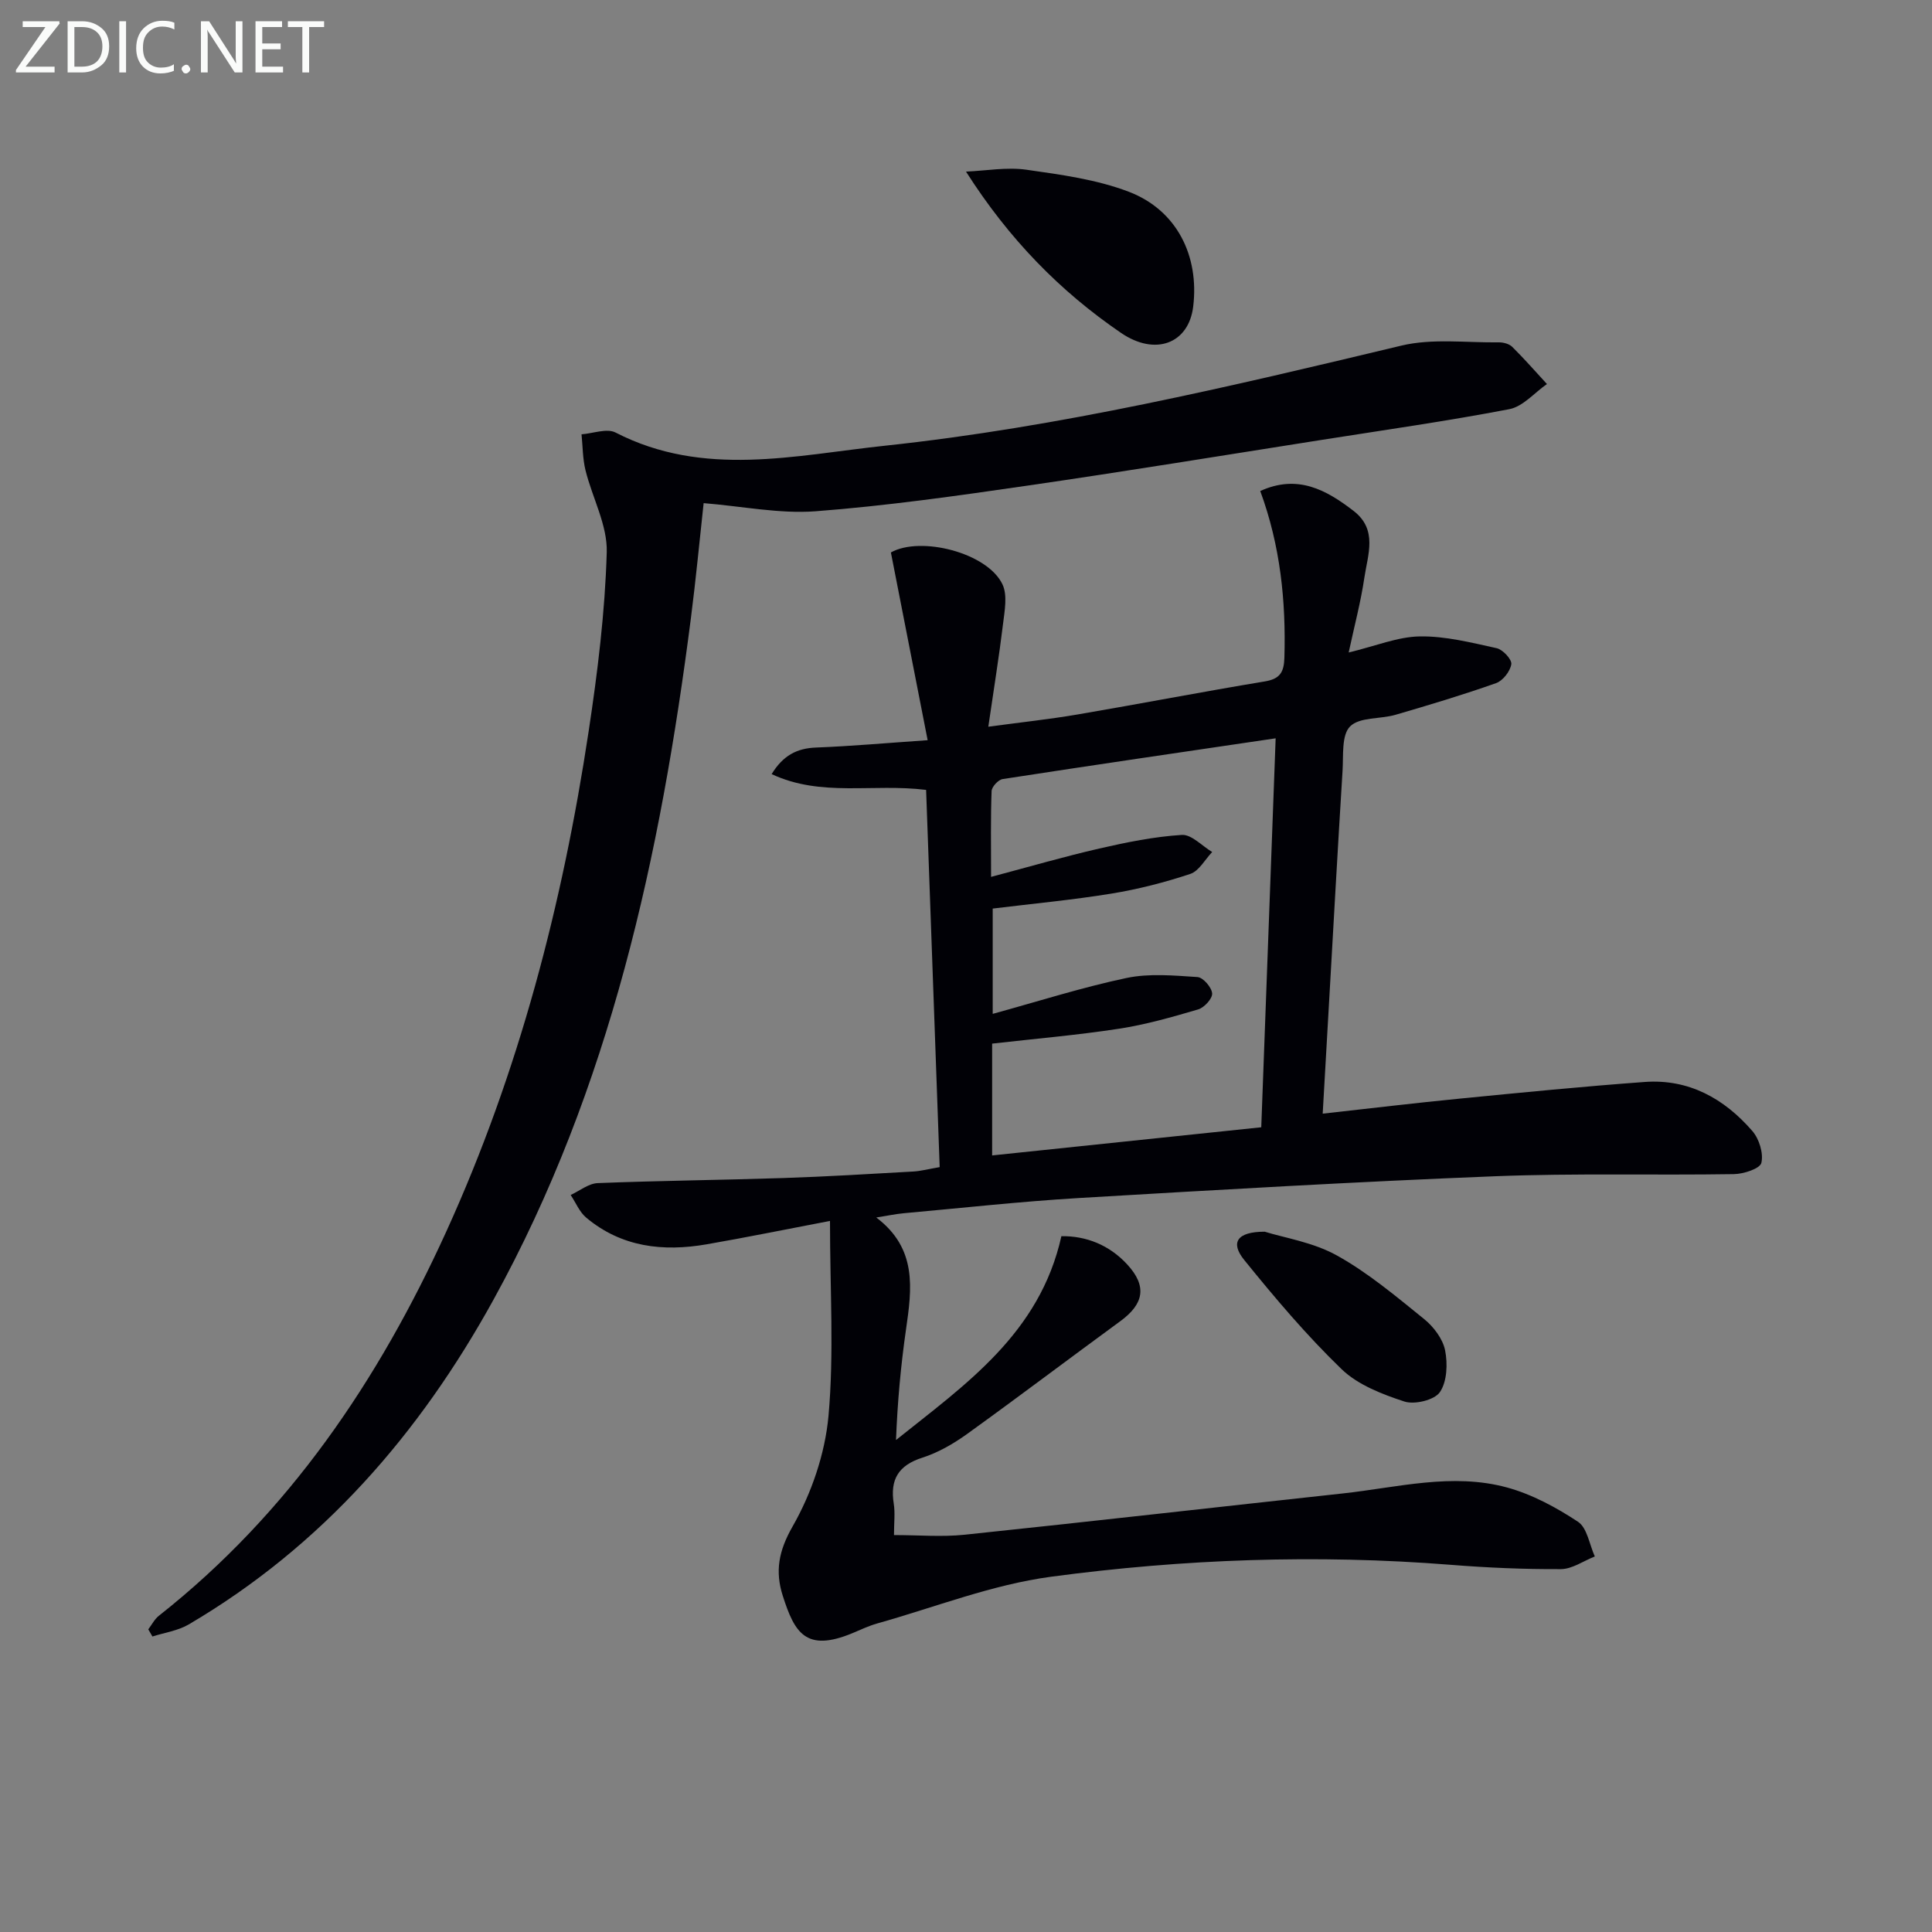
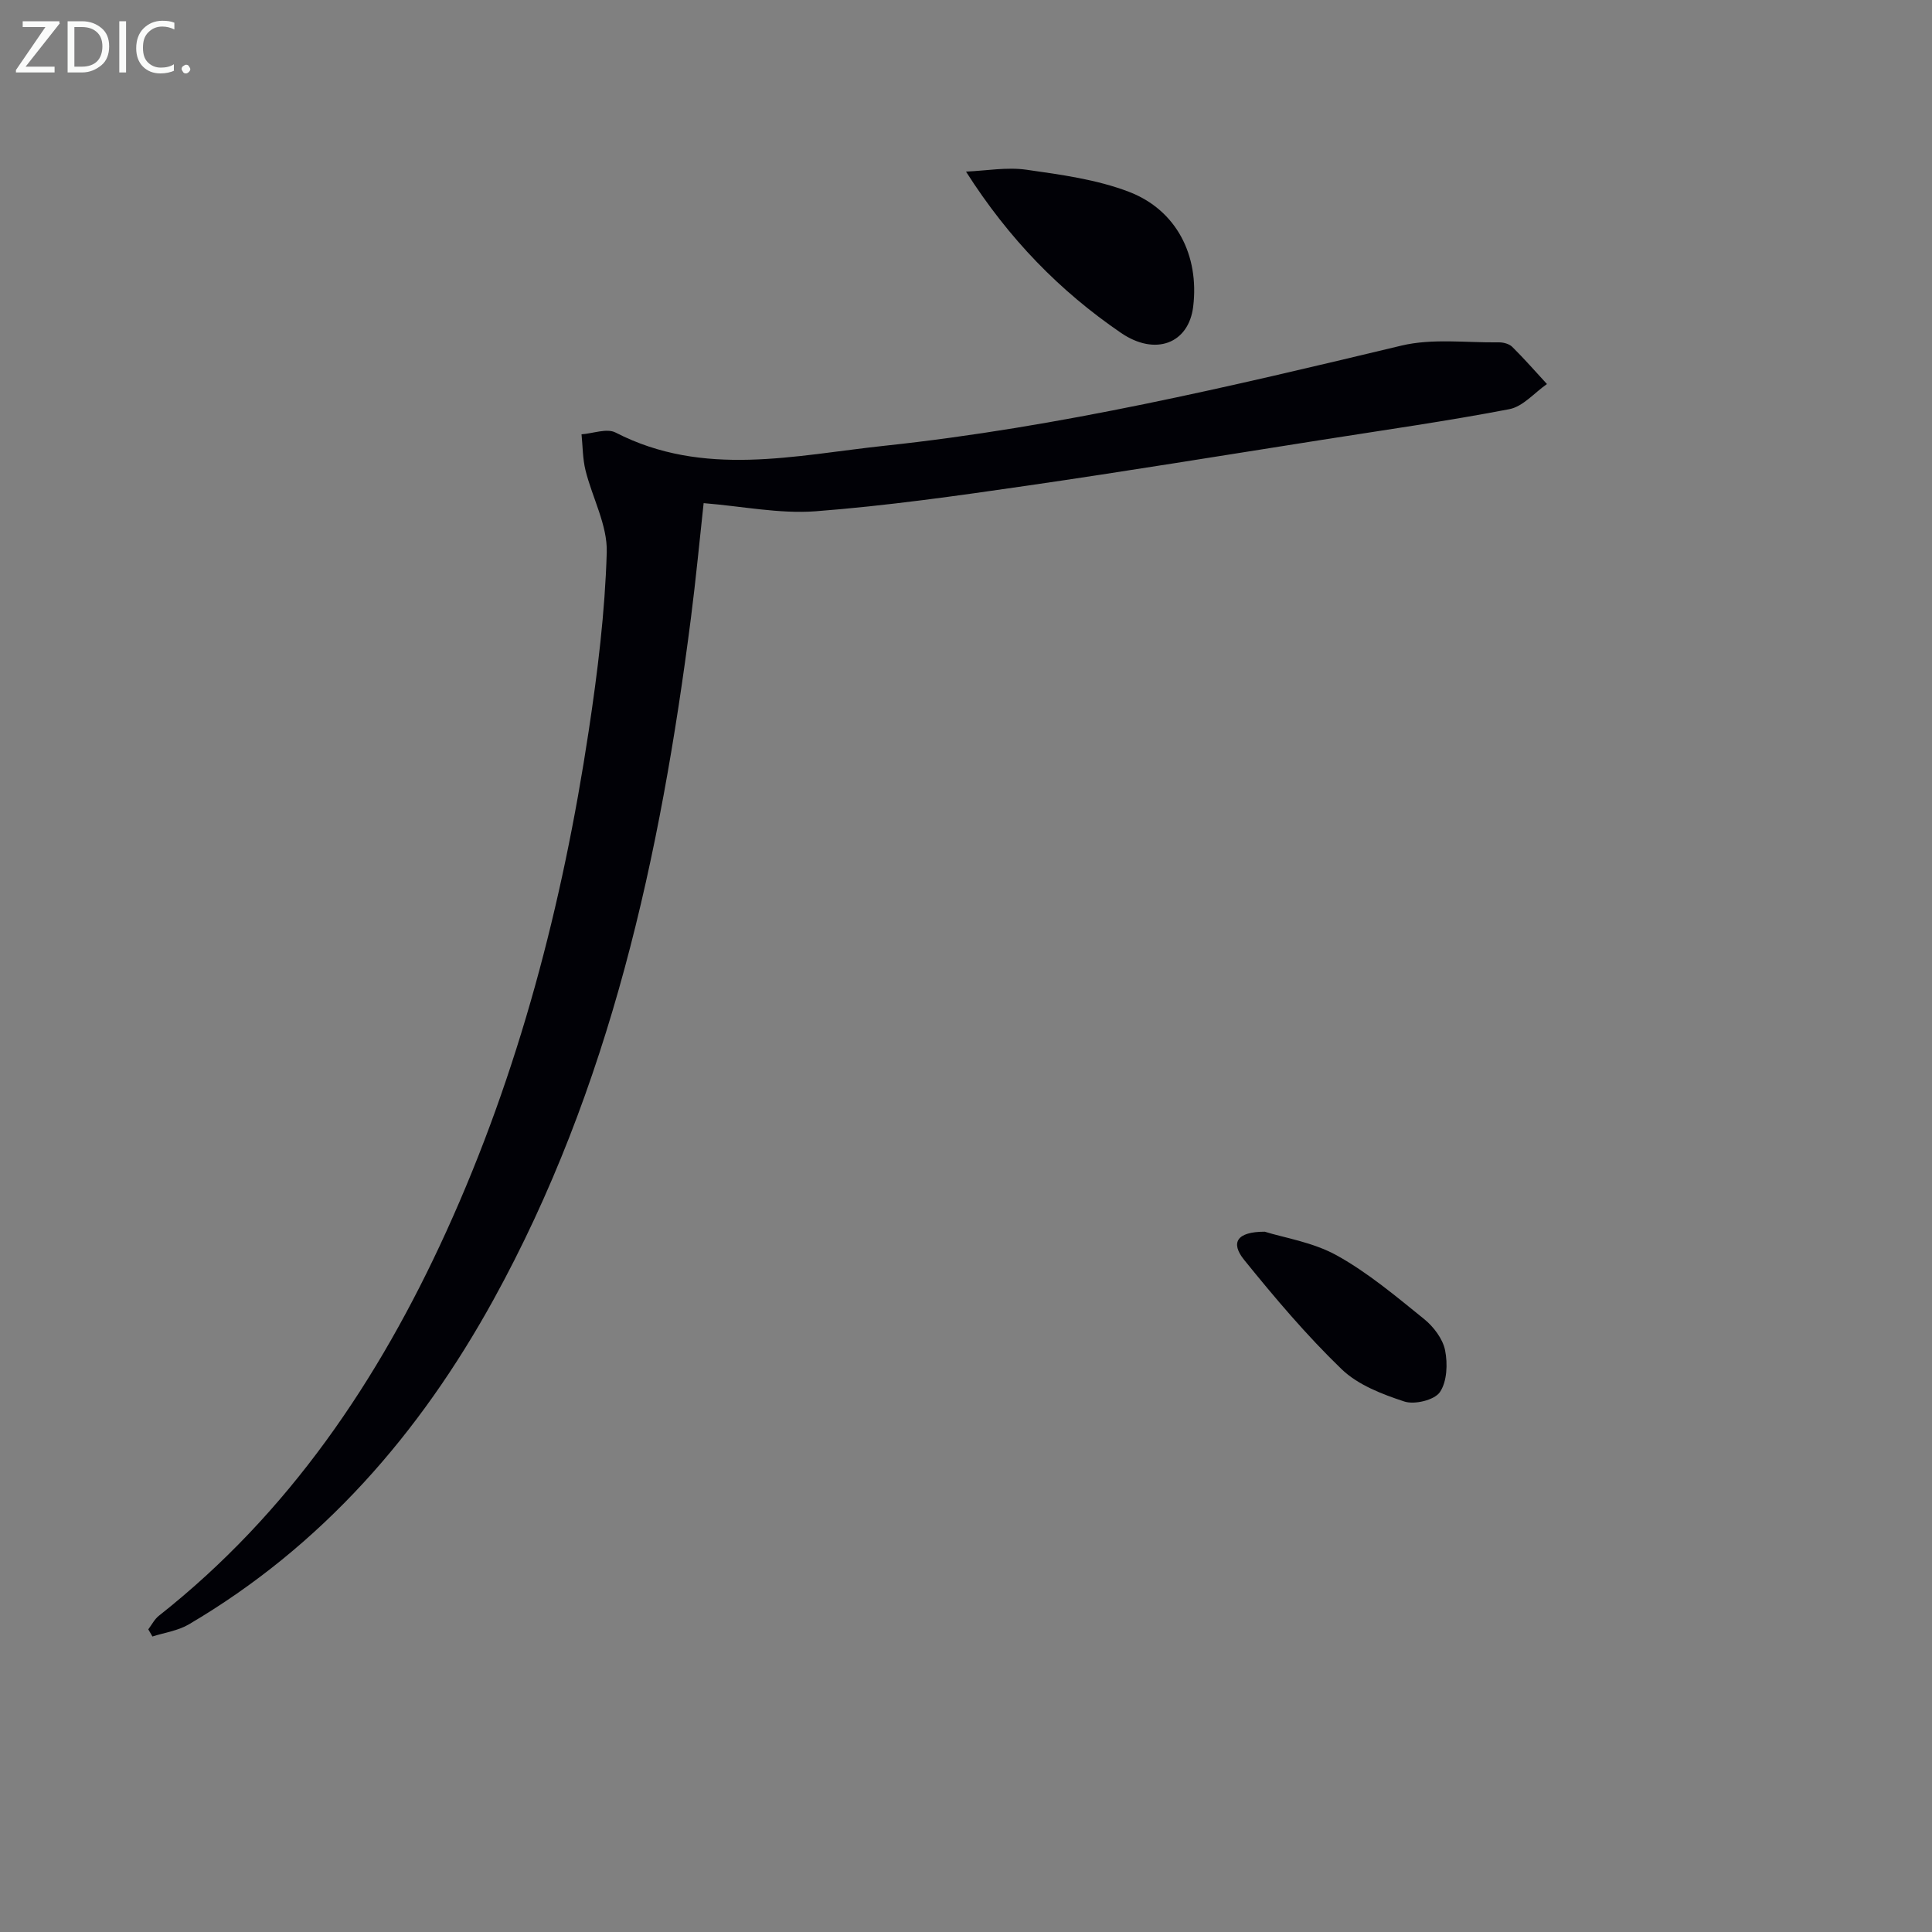
<svg xmlns="http://www.w3.org/2000/svg" enable-background="new 0 0 400 400" viewBox="0 0 400 400">
  <rect x="0" y="0" width="400" height="400" fill="#808080" stroke="none" />
-   <path d="m171.84 252.78c-9.63 1.84-17.56 3.46-25.53 4.84-9.03 1.57-17.63.6-24.94-5.52-1.4-1.17-2.16-3.11-3.22-4.69 1.86-.86 3.7-2.38 5.59-2.46 12.8-.51 25.62-.63 38.43-1.05 8.98-.3 17.95-.84 26.92-1.35 1.59-.09 3.16-.52 5.46-.91-.94-26.21-1.87-52.11-2.81-78.1-11.05-1.37-21.72 1.54-31.98-3.27 2.36-3.85 5.21-5.35 9.2-5.5 7.25-.28 14.49-.93 23.1-1.52-2.65-13.52-5.12-26.14-7.61-38.87 6.12-3.44 19.94.02 23.09 6.58 1.09 2.27.45 5.52.12 8.27-.81 6.7-1.9 13.37-3.04 21.23 6.86-.93 12.71-1.55 18.5-2.54 12.91-2.2 25.77-4.69 38.7-6.83 3.17-.52 4.01-1.88 4.1-4.92.34-11.71-.83-23.18-5-34.51 7.74-3.52 13.66-.25 19.34 4.13 5.02 3.88 2.92 9.05 2.22 13.79-.74 5.03-2.06 9.97-3.25 15.51 5.62-1.35 10.17-3.26 14.75-3.33 5.29-.08 10.65 1.29 15.89 2.44 1.27.28 3.17 2.33 3.03 3.31-.22 1.47-1.74 3.42-3.14 3.92-6.86 2.43-13.84 4.52-20.83 6.56-3.17.92-7.45.44-9.41 2.41-1.8 1.8-1.36 6.02-1.56 9.2-1.02 16.43-1.93 32.86-2.87 49.3-.4 6.95-.8 13.91-1.24 21.67 9.83-1.09 19.13-2.21 28.45-3.12 12.73-1.25 25.46-2.51 38.21-3.44 9.15-.67 16.49 3.45 22.3 10.16 1.41 1.63 2.33 4.61 1.86 6.59-.29 1.2-3.67 2.3-5.68 2.33-16.49.26-33.01-.21-49.48.44-28.74 1.14-57.45 2.81-86.17 4.51-12.1.72-24.17 2.06-36.25 3.15-1.64.15-3.26.5-5.67.88 8.52 6.43 7.38 14.72 6.16 23.17-1.08 7.51-1.77 15.08-2.07 22.9 14.37-11.51 29.75-22.03 34.24-42.2 5.11-.08 9.91 1.81 13.63 5.85 4.15 4.5 3.47 8.17-1.45 11.76-10.6 7.75-21.07 15.68-31.72 23.35-2.81 2.02-5.96 3.84-9.23 4.89-4.99 1.59-6.73 4.53-5.94 9.52.31 1.93.05 3.94.05 6.51 5.1 0 9.9.42 14.61-.07 26.09-2.73 52.15-5.71 78.23-8.54 11.35-1.23 22.75-4.35 34.13-1.23 5.16 1.42 10.14 4.11 14.64 7.08 1.91 1.26 2.37 4.72 3.49 7.19-2.34.92-4.67 2.6-7.01 2.62-7.64.04-15.3-.29-22.92-.9-27.66-2.19-55.28-1.19-82.68 2.48-12.2 1.64-24 6.31-35.96 9.67-1.75.49-3.42 1.29-5.11 2-9.72 4.04-12.02-.15-14.44-7.71-1.62-5.05-.89-9.27 2.02-14.36 3.92-6.86 6.72-15.04 7.44-22.89 1.17-12.98.31-26.13.31-40.38zm92.27-99.92c-19.46 2.87-38.01 5.58-56.53 8.44-.9.14-2.25 1.6-2.28 2.49-.21 5.59-.11 11.2-.11 17.76 8.03-2.13 15.16-4.21 22.4-5.87 5.63-1.29 11.36-2.46 17.09-2.82 2.01-.13 4.19 2.29 6.29 3.54-1.5 1.57-2.73 3.94-4.55 4.54-5.31 1.76-10.79 3.17-16.31 4.07-8.15 1.33-16.39 2.09-24.58 3.1v21.8c9.5-2.61 18.51-5.49 27.71-7.43 4.72-.99 9.8-.51 14.69-.19 1.16.08 2.93 2.12 3.03 3.38.09 1.06-1.63 2.95-2.9 3.32-5.4 1.59-10.86 3.15-16.41 4-8.66 1.33-17.4 2.07-26.24 3.08v23.15c18.68-1.96 37.03-3.88 55.72-5.83 1.01-26.96 1.98-53.33 2.98-80.53z" fill="#010106" />
  <path d="m145.68 104.17c-.84 7.69-1.6 15.75-2.63 23.77-6.31 49.18-16.68 97.21-40.89 141.17-15.29 27.75-35.5 51-63.1 67.22-2.22 1.3-4.98 1.68-7.5 2.49-.29-.49-.57-.99-.86-1.48.72-.95 1.29-2.1 2.19-2.81 26.92-21.23 45.48-48.75 59.51-79.55 15.03-33 24.07-67.8 29.47-103.55 1.86-12.28 3.39-24.69 3.75-37.07.17-5.61-2.99-11.29-4.4-17-.59-2.4-.57-4.96-.82-7.44 2.37-.17 5.24-1.3 7.04-.37 18.23 9.39 37.18 4.71 55.78 2.73 36.19-3.86 71.55-12.26 106.9-20.72 6.42-1.54 13.45-.59 20.2-.68.94-.01 2.15.31 2.78.94 2.49 2.46 4.8 5.11 7.18 7.69-2.58 1.79-4.95 4.65-7.77 5.2-12.86 2.47-25.84 4.31-38.78 6.35-20.33 3.19-40.63 6.53-60.99 9.48-14.61 2.12-29.26 4.2-43.97 5.32-7.47.54-15.11-1.05-23.09-1.69z" fill="#010106" />
  <path d="m200 35.53c4.17-.18 8.44-.97 12.51-.39 7.16 1.02 14.53 2.01 21.22 4.57 9.91 3.8 14.58 13.24 13.31 23.75-.93 7.71-7.87 10.3-14.95 5.46-12.64-8.64-23.18-19.4-32.09-33.39z" fill="#010106" />
  <path d="m261.85 255.01c4.02 1.26 9.99 2.17 14.94 4.92 6.46 3.59 12.25 8.47 18.04 13.15 1.97 1.59 3.88 4.1 4.36 6.48.56 2.79.41 6.5-1.08 8.67-1.13 1.64-5.22 2.63-7.35 1.94-4.61-1.51-9.62-3.44-13.01-6.71-7.25-7-13.81-14.76-20.16-22.61-2.89-3.58-1.52-5.84 4.26-5.84z" fill="#010106" />
  <g fill="#fafbfa">
    <path d="m12.4 4.8-7.1 9h6v1.2h-8v-.5l6.1-8.9h-4.7v-1.2h7.6v.4z" />
    <path d="m14 14v-9.6h3c1.6 0 2.9.5 4 1.4s1.6 2.2 1.6 3.8-.5 3-1.6 3.9-2.4 1.5-4 1.5h-3zm1.4-8.4v8.2h1.6c1.3 0 2.4-.4 3.1-1.1s1.1-1.8 1.1-3.1-.4-2.3-1.2-3-1.8-1-3.1-1z" />
    <path d="m26.1 4.4v10.6h-1.4v-10.6z" />
    <path d="m36.1 14.6c-.8.4-1.8.6-2.9.6-1.5 0-2.7-.5-3.6-1.4s-1.4-2.2-1.4-3.8c0-1.7.5-3.1 1.5-4.1s2.3-1.6 3.9-1.6c1 0 1.8.1 2.5.4v1.4c-.8-.4-1.6-.6-2.5-.6-1.2 0-2.1.4-2.9 1.2s-1.1 1.8-1.1 3.2c0 1.3.3 2.3 1 3s1.6 1.1 2.7 1.1c1 0 2-.2 2.7-.7v1.3z" />
    <path d="m37.6 14.3c0-.2.1-.5.3-.6s.4-.3.6-.3c.3 0 .5.1.6.3s.3.4.3.6-.1.4-.3.6-.4.3-.6.3c-.3 0-.5-.1-.6-.3s-.3-.4-.3-.6z" />
-     <path d="m50.2 15h-1.6l-5.3-8.2c-.2-.2-.3-.5-.4-.7 0 .2.1.7.1 1.5v7.4h-1.4v-10.6h1.7l5.2 8.1c.2.4.4.6.4.7 0-.3-.1-.8-.1-1.5v-7.3h1.4z" />
-     <path d="m58.6 15h-5.7v-10.6h5.5v1.2h-4.1v3.4h3.8v1.2h-3.8v3.6h4.3z" />
-     <path d="m67.1 5.6h-3.1v9.4h-1.4v-9.4h-3v-1.2h7.5z" />
  </g>
</svg>